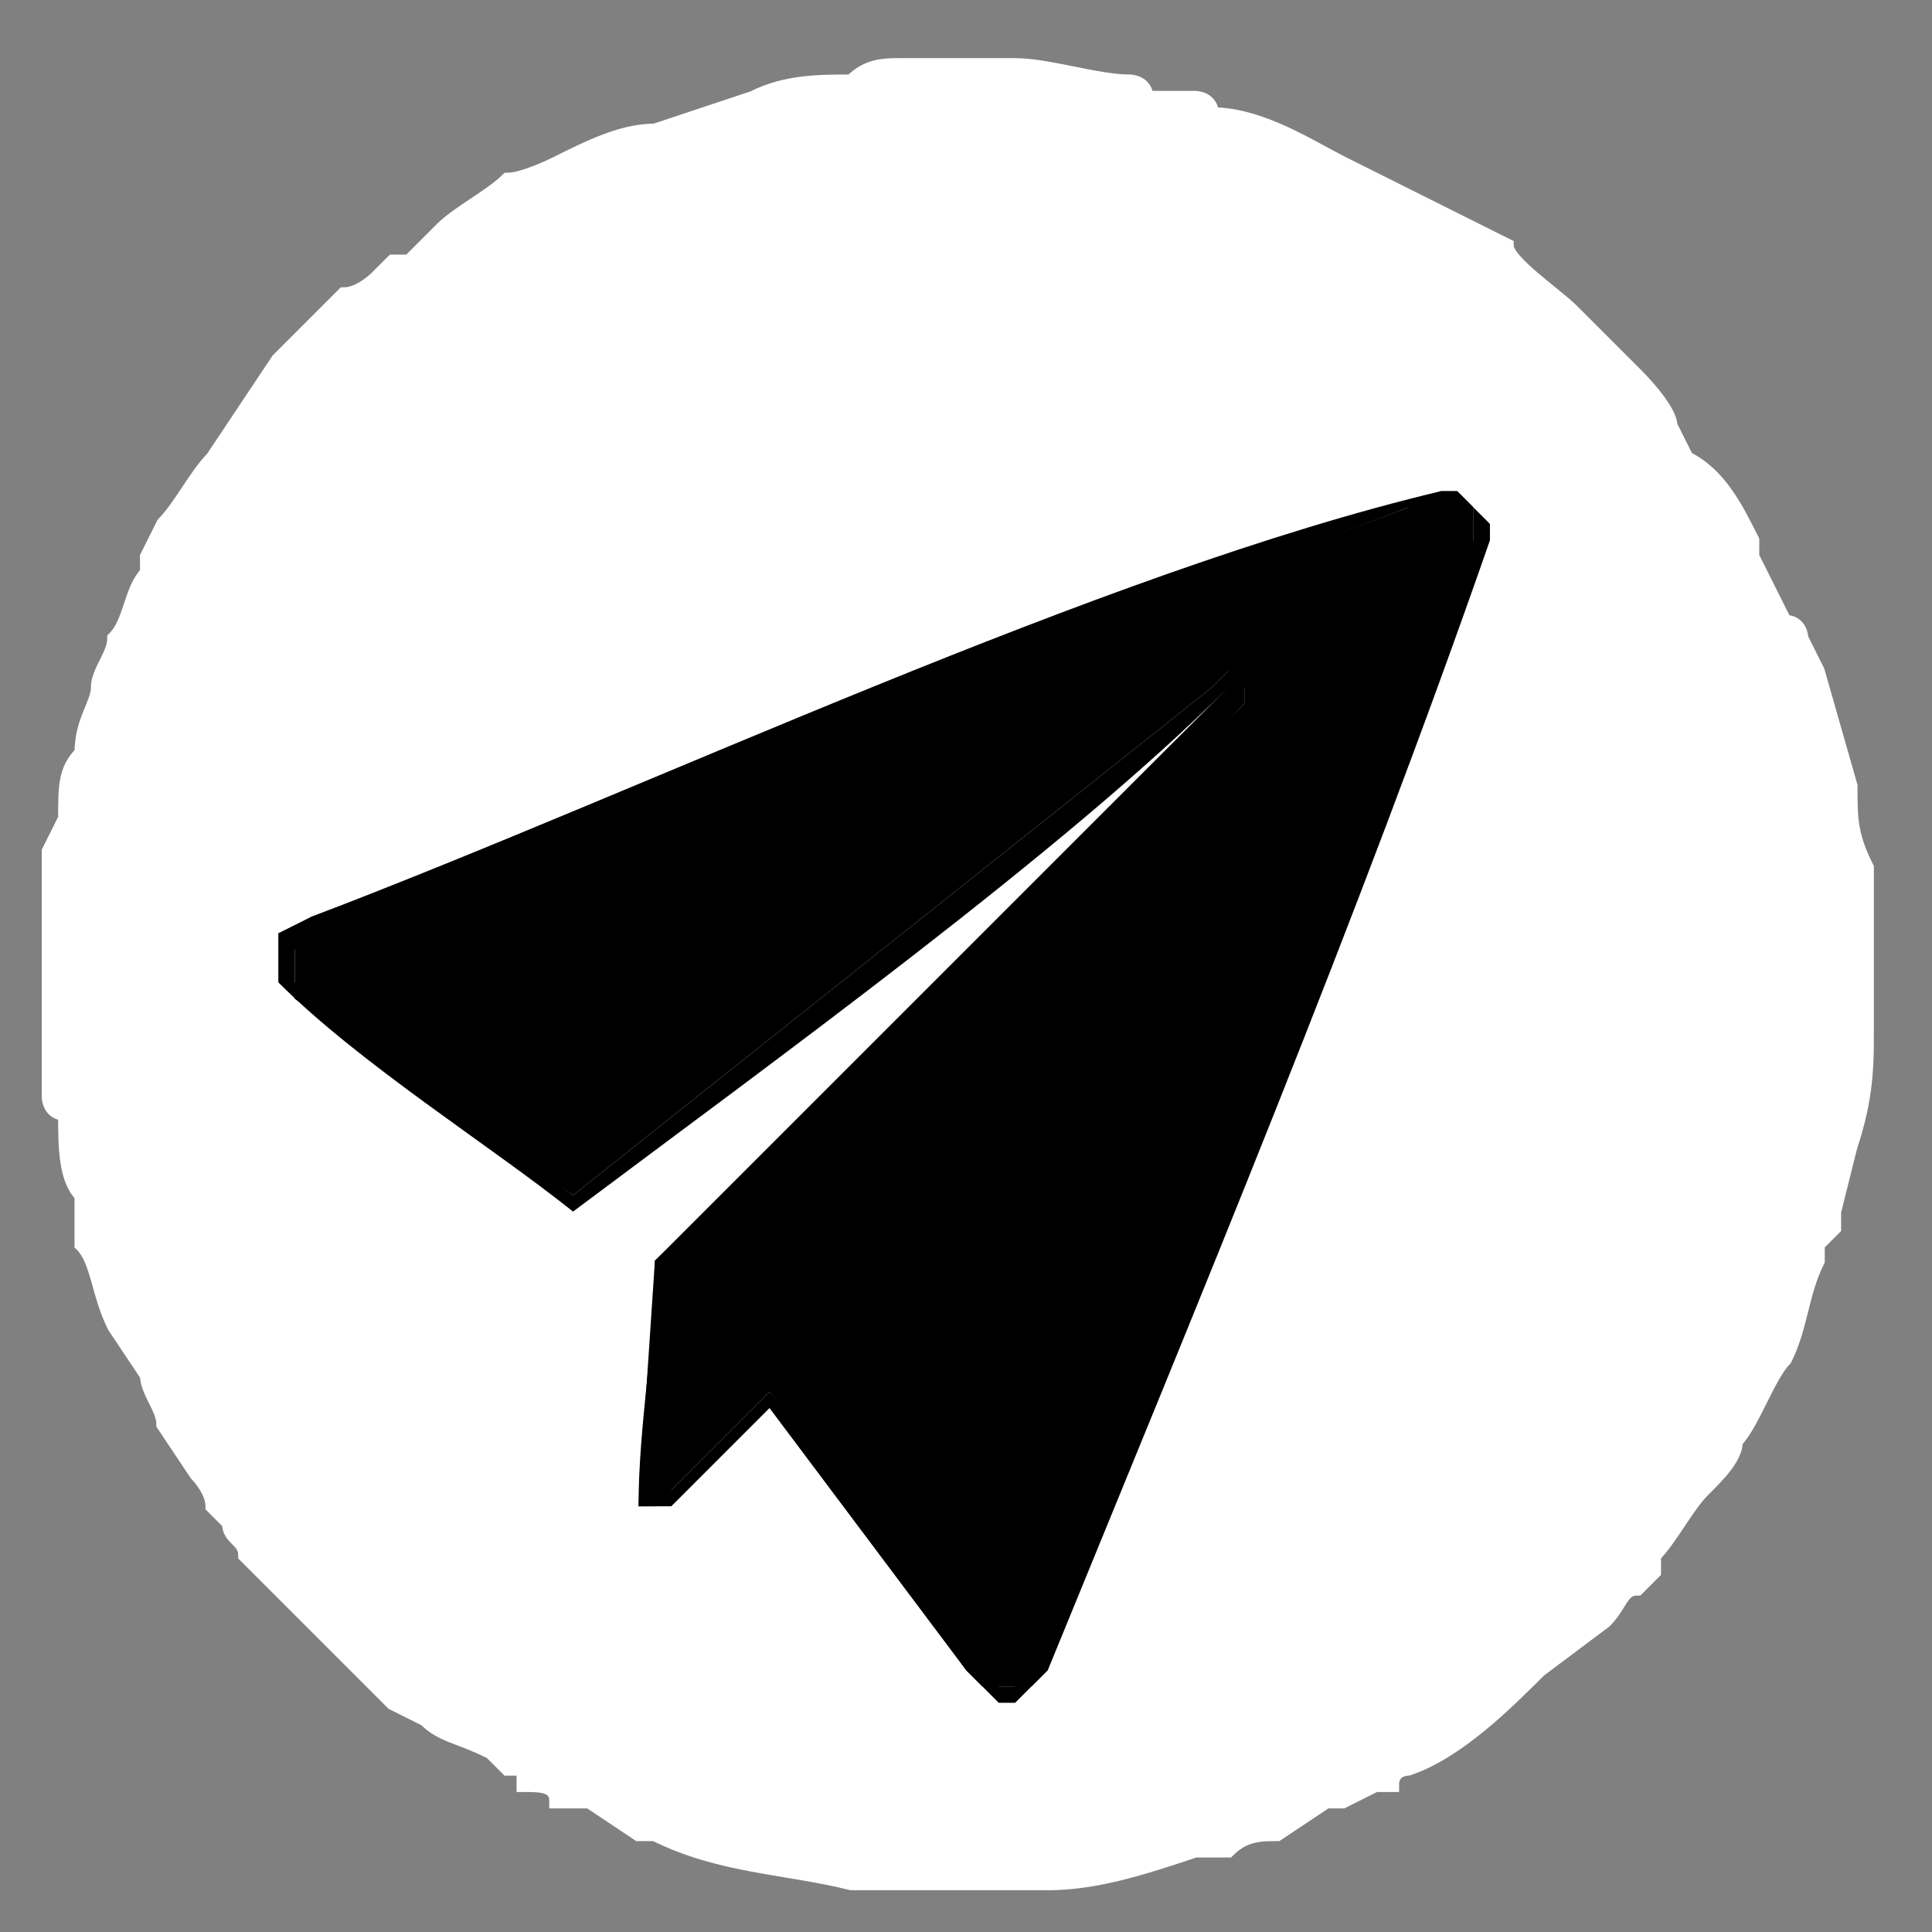
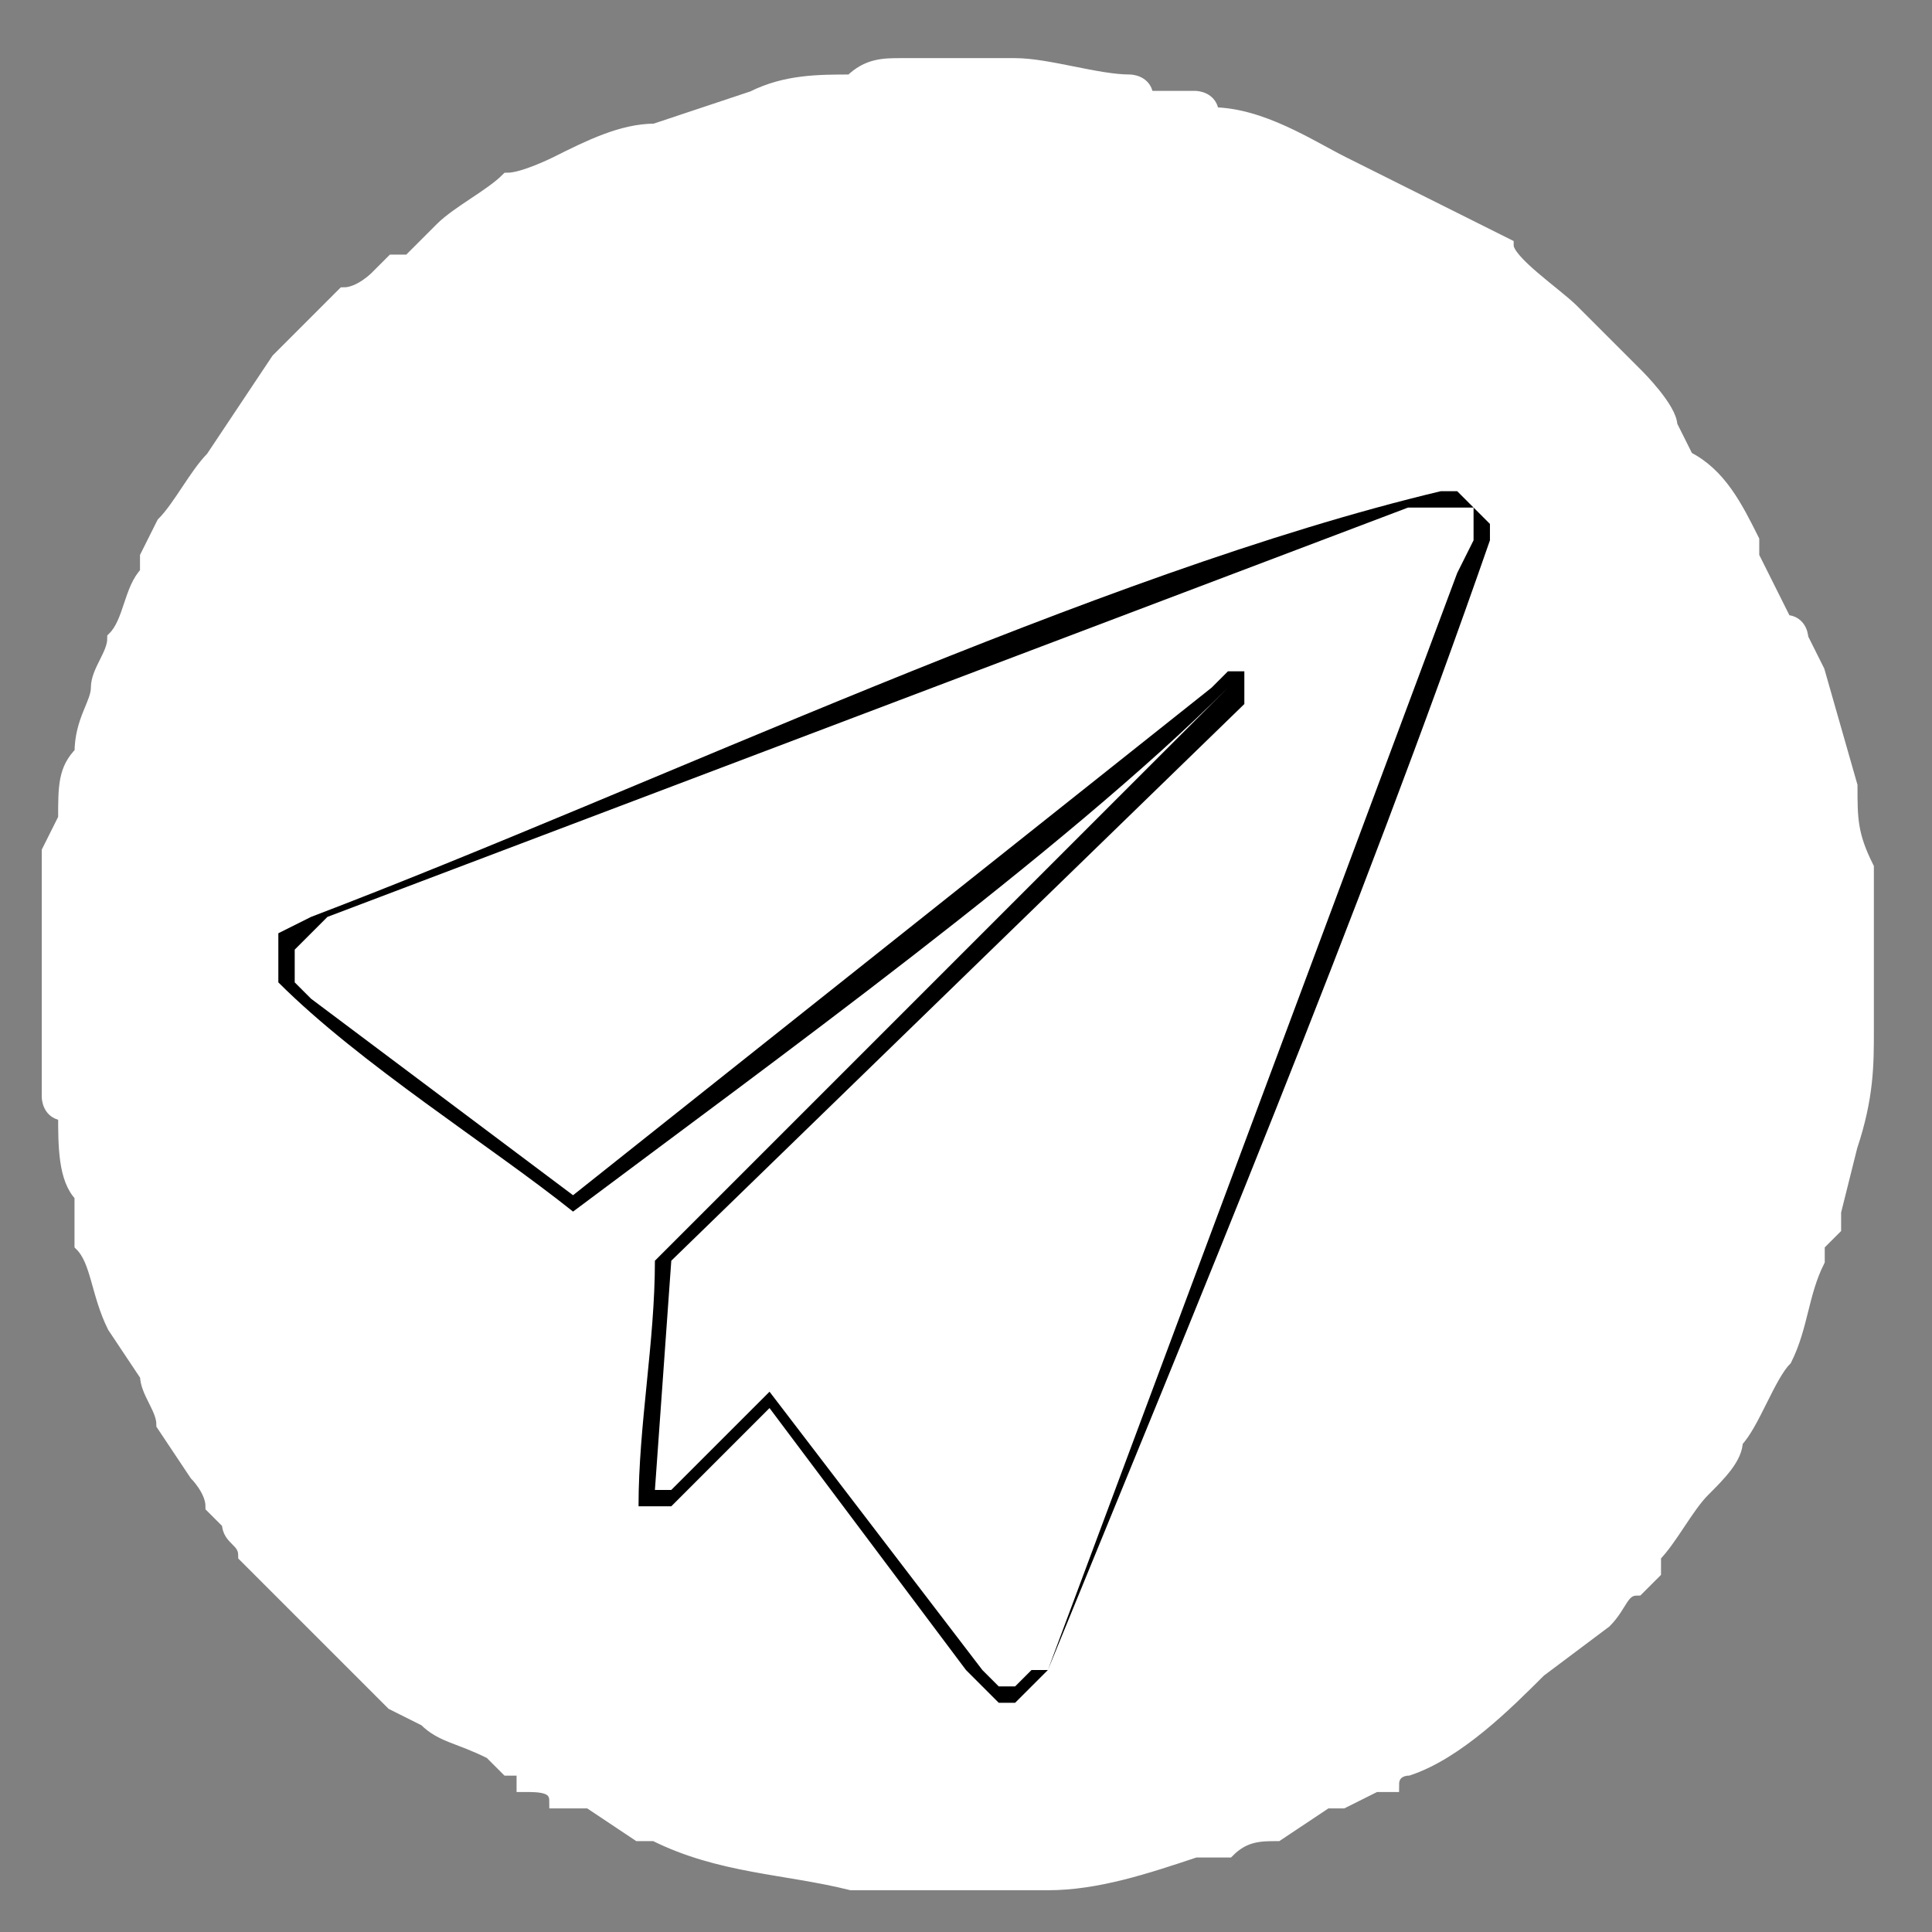
<svg xmlns="http://www.w3.org/2000/svg" xml:space="preserve" width="118px" height="118px" version="1.1" style="shape-rendering:geometricPrecision; text-rendering:geometricPrecision; image-rendering:optimizeQuality; fill-rule:evenodd; clip-rule:evenodd" viewBox="0 0 118 118">
  <rect x="0" y="0" width="118" height="118" fill="#808080" stroke="none" />
  <defs>
    <style type="text/css"> .str0 {stroke:white;stroke-width:0.899} .fil1 {fill:black} .fil0 {fill:white} .fil2 {fill:black;fill-rule:nonzero} </style>
  </defs>
  <g id="Слой_x0020_1">
    <path class="fil0 str0" d="M3 62c0,1 0,3 0,5 0,0 0,1 1,1 0,2 0,4 1,5l0 2c0,0 0,1 0,1 1,1 1,3 2,5 0,0 0,0 0,0l2 3c0,1 1,2 1,3l2 3c0,0 1,1 1,2l1 1c0,1 1,1 1,2l4 4c0,0 0,0 0,0 2,2 3,3 5,5l2 1c1,1 2,1 4,2l1 1c0,0 0,0 1,0 0,0 0,1 0,1 1,0 2,0 2,1 1,0 1,0 2,0l3 2c0,0 0,0 1,0 0,0 0,0 0,0 4,2 8,2 12,3 1,0 2,0 4,0l5 0c1,0 3,0 3,0 3,0 6,-1 9,-2l2 0c1,-1 2,-1 3,-1l3 -2c0,0 0,0 1,0l2 -1c1,0 1,0 1,0 0,-1 1,-1 1,-1 3,-1 6,-4 8,-6l4 -3c1,-1 1,-2 2,-2l1 -1c0,-1 0,-1 0,-1 1,-1 2,-3 3,-4 0,0 0,0 0,0 1,-1 2,-2 2,-3 1,-1 2,-4 3,-5 1,-2 1,-4 2,-6 0,0 0,0 0,-1l1 -1c0,0 0,0 0,-1l1 -4c1,-3 1,-5 1,-7l0 -7c0,-1 0,-2 0,-3 -1,-2 -1,-3 -1,-5l-2 -7c0,0 0,0 0,0l-1 -2c0,0 0,-1 -1,-1l-2 -4c0,-1 0,-1 0,-1 -1,-2 -2,-4 -4,-5l-1 -2c0,-1 -2,-3 -2,-3 -1,-1 -2,-2 -3,-3l-1 -1c-1,-1 -4,-3 -4,-4l-4 -2c-2,-1 -4,-2 -6,-3 -2,-1 -5,-3 -8,-3 0,-1 -1,-1 -1,-1 0,0 0,0 -1,0 0,0 0,0 0,0 -1,0 -1,0 -2,0 0,-1 -1,-1 -1,-1 -2,0 -5,-1 -7,-1l-7 0c-1,0 -2,0 -3,1 -2,0 -4,0 -6,1l-6 2c-2,0 -4,1 -6,2 0,0 -2,1 -3,1 -1,1 -3,2 -4,3 0,0 0,0 0,0l-2 2c-1,0 -1,0 -1,0l-1 1c0,0 -1,1 -2,1l-4 4 -4 6c0,0 0,0 0,0 -1,1 -2,3 -3,4l-1 2c0,0 0,1 0,1 -1,1 -1,3 -2,4 0,1 -1,2 -1,3 0,1 -1,2 -1,4 -1,1 -1,2 -1,4l-1 2c0,2 0,3 0,5l0 5z" />
-     <polygon class="fil1" points="35,73 18,61 18,60 18,59 18,57 19,56 86,31 88,30 89,30 90,31 90,32 90,33 90,35 64,102 63,103 62,103 61,103 60,103 59,102 47,85 41,91 40,92 40,92 39,92 40,77 76,43 76,42 76,42 75,41 75,41 74,42 " />
    <path class="fil2" d="M35 74c-5,-4 -13,-9 -18,-14 0,-1 0,-1 0,-3l2 -1c21,-8 48,-21 69,-26l1 0 1 1 1 1 0 1c-8,23 -18,47 -27,69l-1 1 -1 1 -1 0 -1 -1 -1 -1 -12 -16 -6 6c0,0 -1,0 -1,0l-1 0c0,-5 1,-10 1,-15l35 -35 0 0 0 0 0 0 0 0c-10,10 -28,23 -40,32l0 0zm-16 -13l16 12 39 -31 1 -1 0 0 1 0 0 1 0 1 -35 34 -1 14 0 0 1 0 6 -6 13 17 0 0 1 1 1 0 1 -1 1 0 25 -67 1 -2 0 -1 0 -1 -1 0 -1 0 -2 0 -66 25 -2 2 0 1 0 1 1 1z" />
  </g>
</svg>